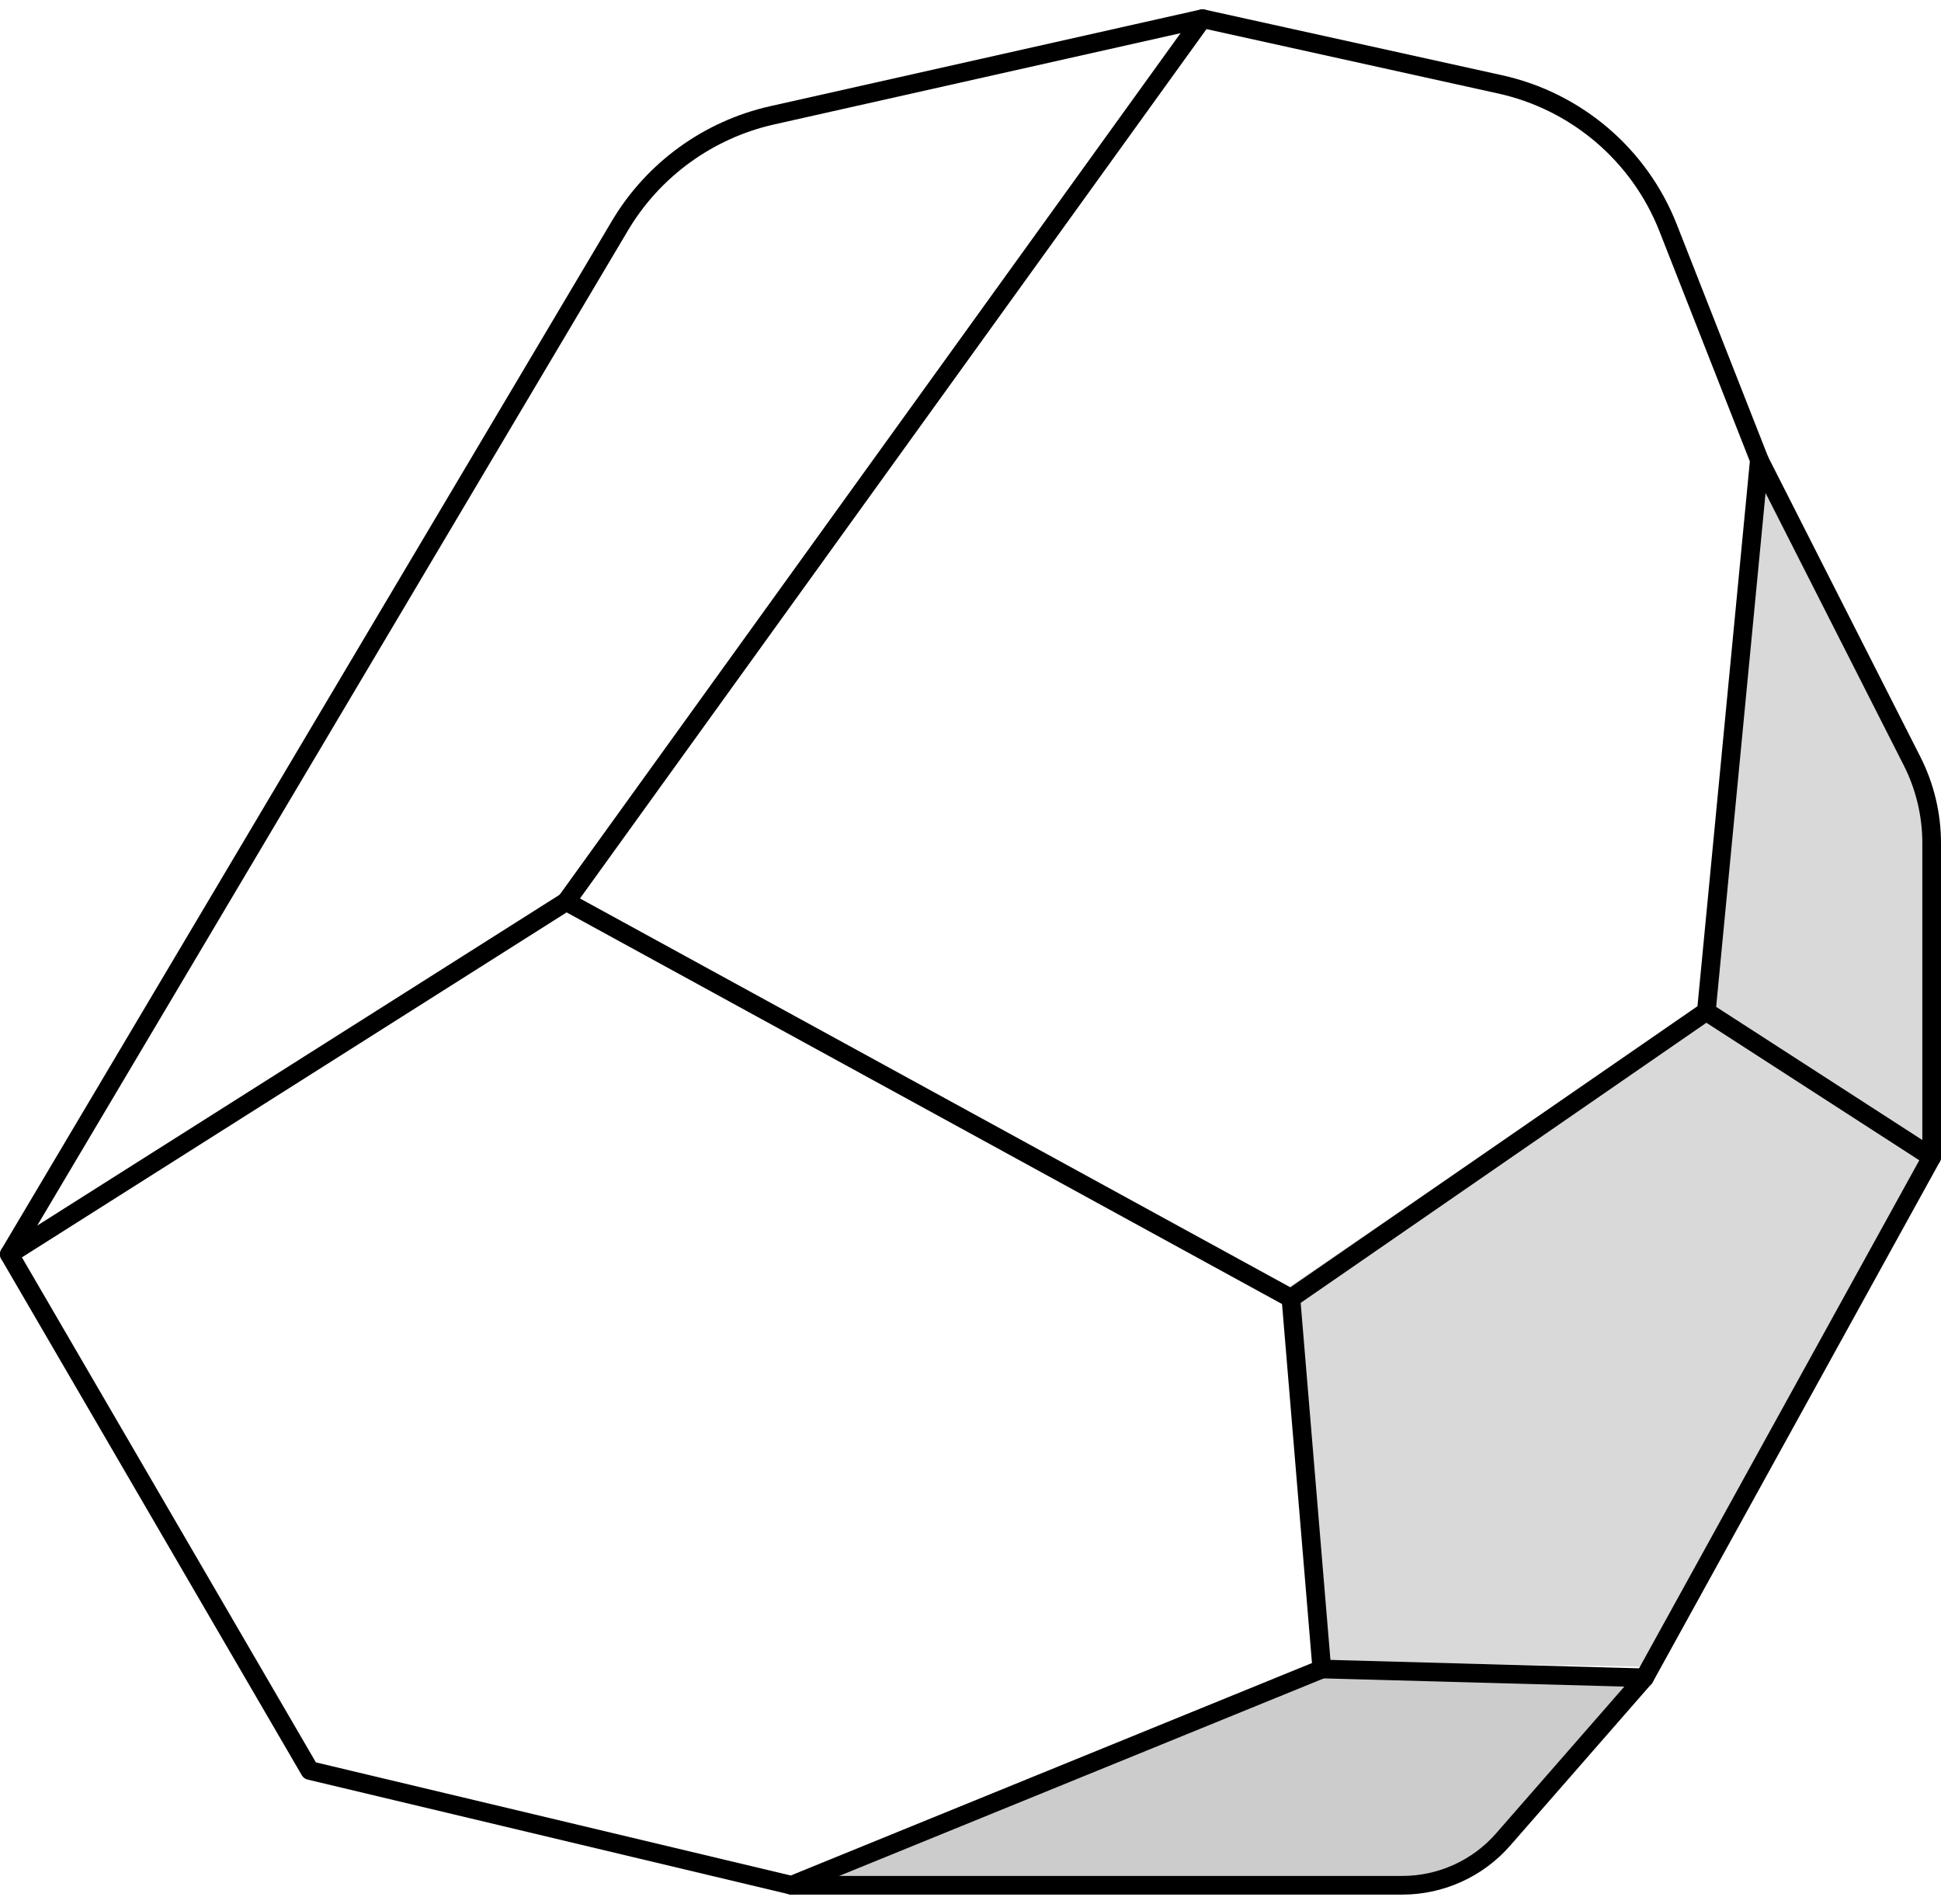
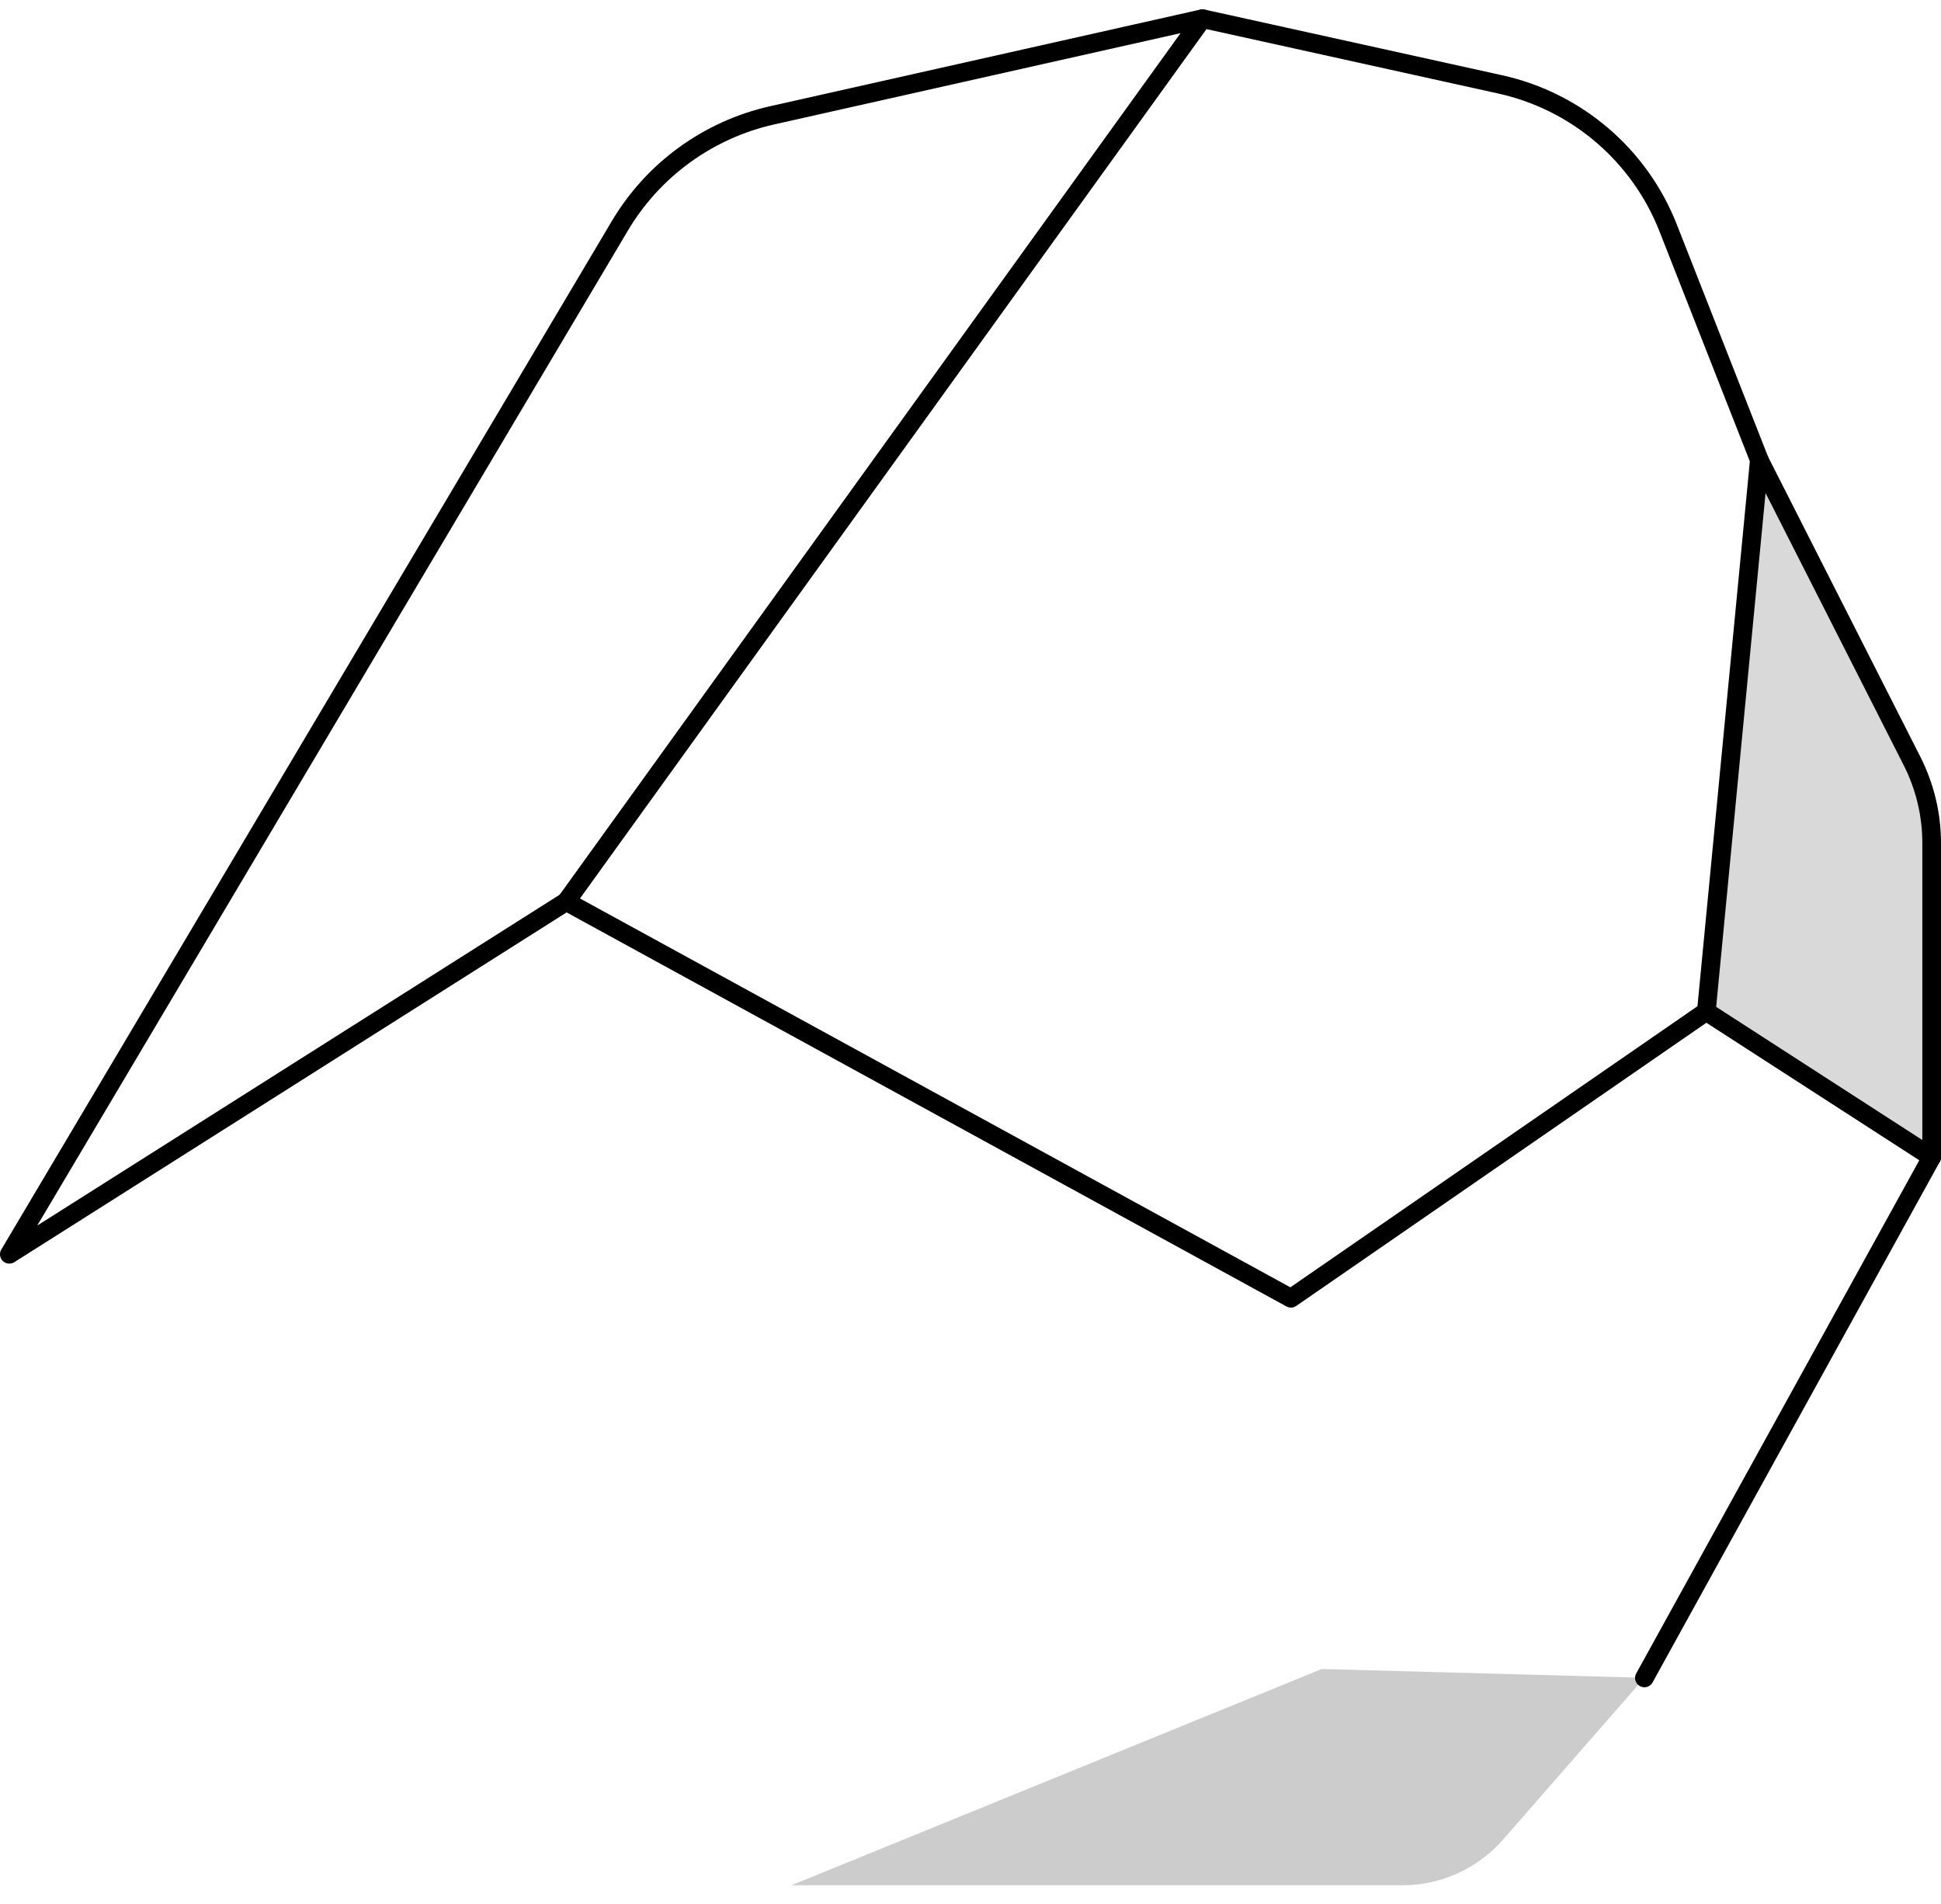
<svg xmlns="http://www.w3.org/2000/svg" width="104" height="102" viewBox="0 0 104 102" fill="none">
-   <path d="M103.423 61.533L91.593 53.56L69.115 68.915L70.89 88.994L88.044 89.289L103.423 61.533Z" fill="#D9D9D9" />
  <path d="M64.431 1L41.368 6.179C37.955 6.947 35.003 9.085 33.217 12.091L0.5 67.196L30.336 48.304" stroke="black" stroke-linecap="round" stroke-linejoin="round" />
  <path d="M94.266 24.652L102.447 40.769C103.139 42.133 103.5 43.639 103.5 45.168V61.993L91.421 54.192" fill="#D9D9D9" />
  <path d="M94.266 24.652L102.447 40.769C103.139 42.133 103.5 43.639 103.5 45.168V61.993L91.421 54.192" stroke="black" stroke-linecap="round" stroke-linejoin="round" />
  <path d="M42.408 101H75.137C77.207 101 79.183 100.102 80.543 98.543L88.108 89.885L70.824 89.413" fill="#CCCCCC" />
-   <path d="M42.408 101H75.137C77.207 101 79.183 100.102 80.543 98.543L88.108 89.885L70.824 89.413" stroke="black" stroke-linecap="round" stroke-linejoin="round" />
  <path d="M88.108 89.892L103.5 61.993" stroke="black" stroke-linecap="round" stroke-linejoin="round" />
-   <path d="M0.5 67.196L16.601 94.852L42.409 101L70.825 89.419L69.169 69.558" stroke="black" stroke-linecap="round" stroke-linejoin="round" />
  <path d="M30.336 48.304L64.431 1L80.378 4.52C84.471 5.423 87.843 8.305 89.375 12.197L94.267 24.646L91.427 54.186L69.169 69.552L30.336 48.298V48.304Z" stroke="black" stroke-linecap="round" stroke-linejoin="round" />
</svg>